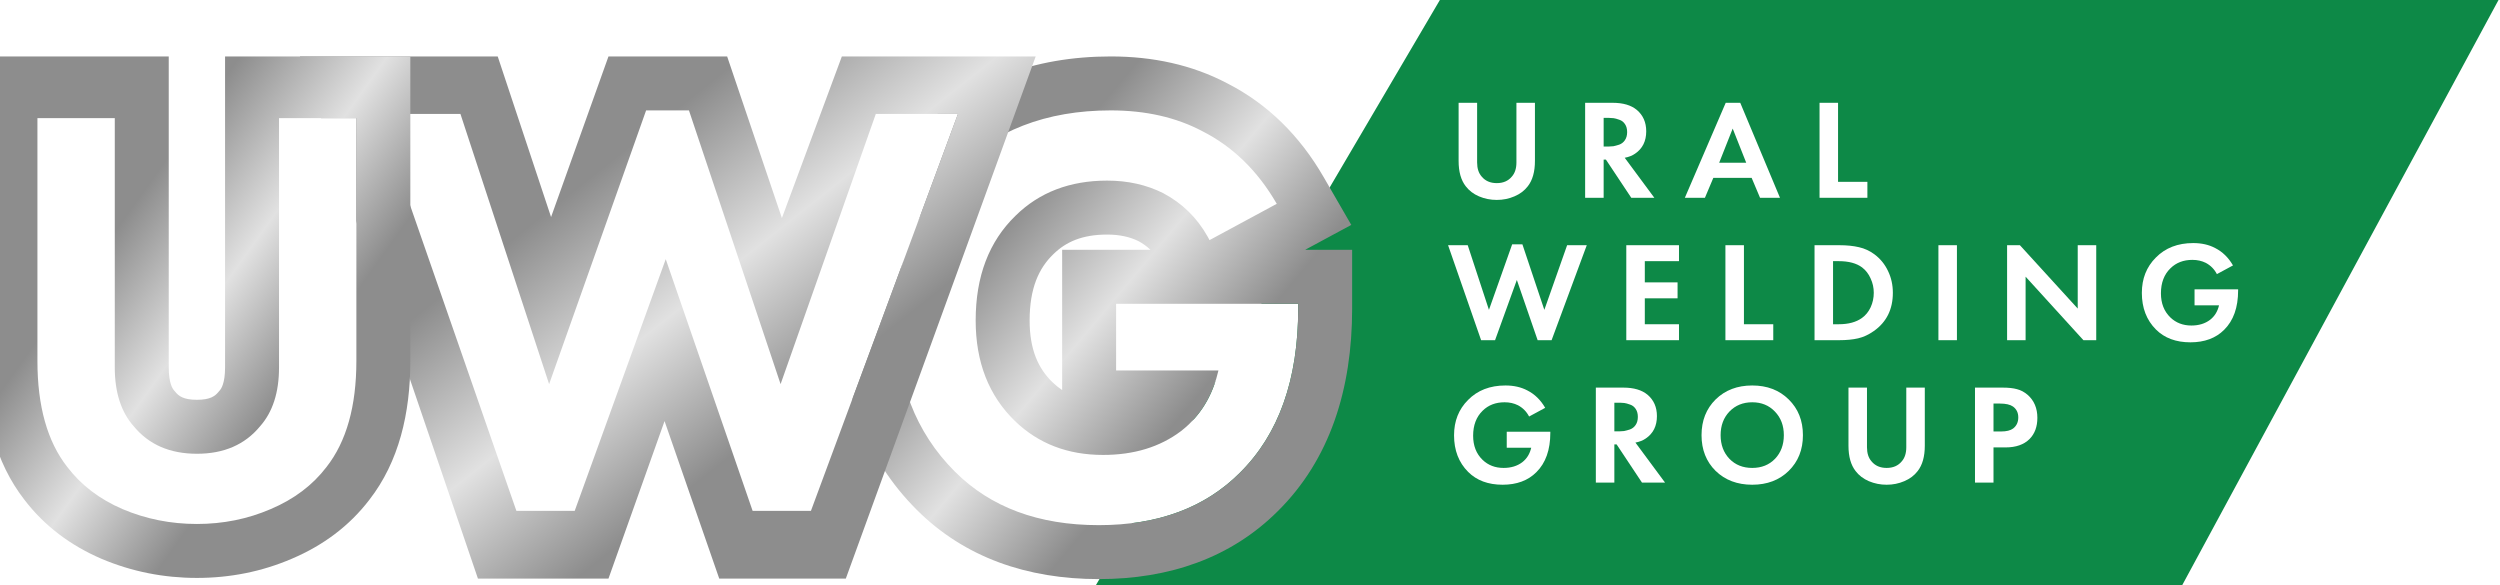
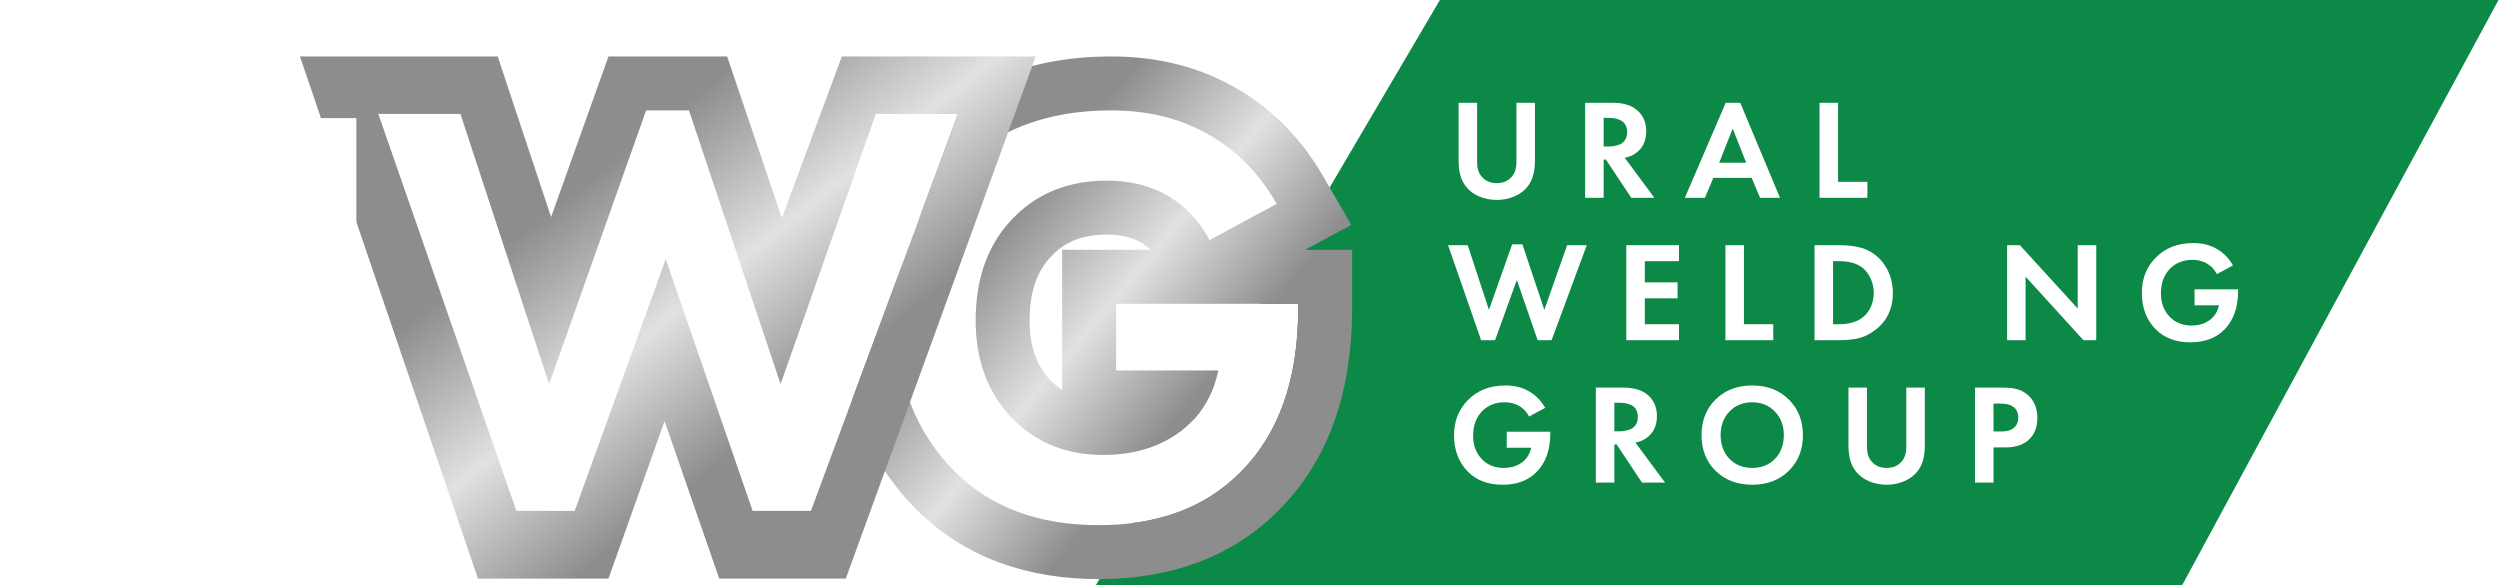
<svg xmlns="http://www.w3.org/2000/svg" width="316" height="74" viewBox="0 0 316 74" fill="none">
  <path d="M182 0H315.813L275.813 74H138.5L182 0Z" fill="#0D8947" />
  <g filter="url(#filter0_i_228_907)">
    <path d="M143.164 43.689V35.265H166.18V35.866C166.18 44.842 163.723 51.762 158.809 56.626C154.397 61.038 148.455 63.245 140.983 63.245C133.361 63.245 127.294 60.988 122.781 56.475C117.817 51.511 115.335 45.068 115.335 37.145C115.335 29.623 117.792 23.406 122.706 18.492C127.72 13.377 134.314 10.82 142.488 10.82C146.9 10.82 150.761 11.697 154.071 13.452C157.932 15.408 161.066 18.467 163.472 22.628L154.973 27.217C153.619 24.609 151.664 22.628 149.106 21.275C147 20.222 144.644 19.695 142.036 19.695C137.323 19.695 133.462 21.174 130.453 24.133C127.094 27.392 125.414 31.805 125.414 37.371C125.414 42.636 127.068 46.873 130.378 50.082C133.336 52.94 137.047 54.369 141.51 54.369C145.421 54.369 148.705 53.366 151.363 51.361C153.77 49.505 155.349 46.948 156.101 43.689H143.164Z" fill="white" />
  </g>
  <g filter="url(#filter1_i_228_907)">
    <path fill-rule="evenodd" clip-rule="evenodd" d="M136.345 46.168V28.445H147.514C147.066 28.014 146.559 27.651 145.986 27.34C144.938 26.83 143.664 26.515 142.036 26.515C138.883 26.515 136.814 27.443 135.235 28.995L135.218 29.012L135.202 29.028C133.414 30.762 132.234 33.273 132.234 37.371C132.234 41.074 133.331 43.444 135.121 45.181C135.503 45.551 135.909 45.88 136.345 46.168ZM151.363 51.361C148.705 53.366 145.421 54.369 141.51 54.369C137.047 54.369 133.336 52.94 130.378 50.082C127.069 46.873 125.414 42.636 125.414 37.371C125.414 31.805 127.094 27.392 130.453 24.133C133.462 21.174 137.323 19.695 142.036 19.695C144.644 19.695 147 20.222 149.106 21.275C151.518 22.551 153.394 24.385 154.735 26.776C154.817 26.921 154.896 27.068 154.973 27.217L163.472 22.628C162.254 20.521 160.848 18.696 159.257 17.154C157.705 15.652 155.976 14.418 154.071 13.452C150.761 11.697 146.9 10.82 142.488 10.82C134.314 10.82 127.72 13.377 122.706 18.492C117.792 23.406 115.335 29.623 115.335 37.145C115.335 45.068 117.817 51.511 122.781 56.475C127.294 60.988 133.361 63.245 140.983 63.245C148.455 63.245 154.397 61.038 158.809 56.626C162.521 52.952 164.831 48.105 165.739 42.084C166.033 40.135 166.18 38.062 166.18 35.866V35.265H143.164V43.689H156.101C155.458 46.475 154.211 48.748 152.359 50.508C152.044 50.807 151.712 51.091 151.363 51.361ZM167.055 28.445H173V35.866C173 46.09 170.172 54.967 163.619 61.461C157.682 67.39 149.875 70.064 140.983 70.064C131.929 70.064 123.994 67.333 117.959 61.297C111.547 54.886 108.515 46.623 108.515 37.145C108.515 27.991 111.571 19.994 117.86 13.693C124.338 7.098 132.776 4 142.488 4C147.793 4 152.768 5.056 157.209 7.397C162.351 10.016 166.394 14.058 169.376 19.214L172.892 25.294L167.055 28.445Z" fill="url(#paint0_linear_228_907)" />
  </g>
  <g filter="url(#filter2_i_228_907)">
    <path d="M86.239 29.623L74.731 61.439H67.36L49.91 11.271H60.29L71.497 45.419L83.757 10.82H89.172L100.755 45.419L112.79 11.271H123.169L104.591 61.439H97.22L86.239 29.623Z" fill="white" />
  </g>
  <g filter="url(#filter3_i_228_907)">
    <path fill-rule="evenodd" clip-rule="evenodd" d="M100.755 45.419L112.79 11.271H123.169L104.591 61.439H97.22L86.239 29.623L74.731 61.439H67.36L49.91 11.271H60.29L71.497 45.419L83.757 10.82H89.172L100.755 45.419ZM71.744 24.302L79 4H94L100.921 24.431L108.5 4H133L109 70H93L86.088 50.09L79 70H62.5L40 4H65L71.744 24.302Z" fill="url(#paint1_linear_228_907)" />
  </g>
  <g filter="url(#filter4_i_228_907)">
    <path d="M6.82 11.8H16.598V43.315C16.598 46.474 17.4 48.956 19.005 50.761C20.91 53.068 23.568 54.221 26.977 54.221C30.387 54.221 33.045 53.068 34.95 50.761C36.555 48.956 37.357 46.474 37.357 43.315V11.8H47.135V42.488C47.135 48.204 45.881 52.667 43.374 55.876C41.619 58.182 39.263 59.962 36.304 61.216C33.396 62.47 30.287 63.096 26.977 63.096C23.668 63.096 20.534 62.47 17.576 61.216C14.667 59.962 12.336 58.182 10.581 55.876C8.073 52.667 6.82 48.204 6.82 42.488V11.8Z" fill="white" />
  </g>
  <g filter="url(#filter5_i_228_907)">
-     <path fill-rule="evenodd" clip-rule="evenodd" d="M0 4H23.418V43.315C23.418 45.33 23.913 46.017 24.102 46.23L24.184 46.323L24.262 46.418C24.682 46.926 25.283 47.401 26.977 47.401C28.672 47.401 29.273 46.926 29.692 46.418L29.771 46.323L29.853 46.23C30.042 46.017 30.537 45.33 30.537 43.315V4H53.955V42.488C53.955 49.108 52.512 55.236 48.775 60.04C46.232 63.369 42.892 65.828 38.984 67.487C35.19 69.119 31.165 69.916 26.977 69.916C22.782 69.916 18.74 69.117 14.915 67.496L14.895 67.487L14.876 67.479C11.006 65.811 7.706 63.348 5.179 60.04C1.442 55.236 0 49.108 0 42.488V4ZM10.581 55.876C12.335 58.182 14.667 59.963 17.576 61.216C20.534 62.47 23.668 63.096 26.977 63.096C30.287 63.096 33.396 62.47 36.304 61.216C39.262 59.963 41.619 58.182 43.374 55.876C45.881 52.667 47.135 48.204 47.135 42.488V11.8H37.357V43.315C37.357 46.474 36.555 48.956 34.95 50.761C33.045 53.068 30.387 54.221 26.977 54.221C23.568 54.221 20.91 53.068 19.005 50.761C17.4 48.956 16.598 46.474 16.598 43.315V11.8H6.82V42.488C6.82 48.204 8.073 52.667 10.581 55.876Z" fill="url(#paint2_linear_228_907)" />
-   </g>
+     </g>
  <path d="M184.368 12.994H186.708V20.536C186.708 21.292 186.9 21.886 187.284 22.318C187.74 22.87 188.376 23.146 189.192 23.146C190.008 23.146 190.644 22.87 191.1 22.318C191.484 21.886 191.676 21.292 191.676 20.536V12.994H194.016V20.338C194.016 21.706 193.716 22.774 193.116 23.542C192.696 24.094 192.132 24.52 191.424 24.82C190.728 25.12 189.984 25.27 189.192 25.27C188.4 25.27 187.65 25.12 186.942 24.82C186.246 24.52 185.688 24.094 185.268 23.542C184.668 22.774 184.368 21.706 184.368 20.338V12.994Z" fill="white" />
  <path d="M200.361 12.994H203.835C205.155 12.994 206.175 13.294 206.895 13.894C207.687 14.566 208.083 15.466 208.083 16.594C208.083 17.842 207.615 18.784 206.679 19.42C206.319 19.672 205.881 19.846 205.365 19.942L209.109 25H206.193L202.989 20.176H202.701V25H200.361V12.994ZM202.701 14.902V18.52H203.367C203.559 18.52 203.745 18.508 203.925 18.484C204.117 18.448 204.363 18.382 204.663 18.286C204.963 18.178 205.203 17.992 205.383 17.728C205.575 17.452 205.671 17.11 205.671 16.702C205.671 16.294 205.581 15.958 205.401 15.694C205.221 15.418 204.981 15.232 204.681 15.136C204.381 15.028 204.141 14.962 203.961 14.938C203.781 14.914 203.595 14.902 203.403 14.902H202.701Z" fill="white" />
  <path d="M222.469 25L221.407 22.48H216.565L215.503 25H212.965L218.131 12.994H219.967L224.989 25H222.469ZM217.303 20.572H220.723L219.013 16.252L217.303 20.572Z" fill="white" />
  <path d="M229.99 12.994H232.33V22.984H236.038V25H229.99V12.994Z" fill="white" />
  <path d="M191.73 35.386L188.976 43H187.212L183.036 30.994H185.52L188.202 39.166L191.136 30.886H192.432L195.204 39.166L198.084 30.994H200.568L196.122 43H194.358L191.73 35.386Z" fill="white" />
  <path d="M212.224 30.994V33.01H207.904V35.692H212.044V37.708H207.904V40.984H212.224V43H205.564V30.994H212.224Z" fill="white" />
  <path d="M218.093 30.994H220.433V40.984H224.141V43H218.093V30.994Z" fill="white" />
  <path d="M229.357 30.994H232.489C233.437 30.994 234.265 31.078 234.973 31.246C235.681 31.402 236.341 31.708 236.953 32.164C237.685 32.716 238.249 33.412 238.645 34.252C239.053 35.092 239.257 36.01 239.257 37.006C239.257 39.106 238.453 40.72 236.845 41.848C236.197 42.304 235.537 42.61 234.865 42.766C234.193 42.922 233.389 43 232.453 43H229.357V30.994ZM231.697 33.01V40.984H232.417C233.641 40.984 234.619 40.72 235.351 40.192C235.819 39.856 236.185 39.406 236.449 38.842C236.713 38.266 236.845 37.654 236.845 37.006C236.845 36.37 236.713 35.77 236.449 35.206C236.197 34.63 235.837 34.162 235.369 33.802C234.661 33.274 233.677 33.01 232.417 33.01H231.697Z" fill="white" />
-   <path d="M245.016 30.994H247.356V43H245.016V30.994Z" fill="white" />
  <path d="M256.036 43H253.696V30.994H255.316L262.624 39.004V30.994H264.964V43H263.344L256.036 34.972V43Z" fill="white" />
  <path d="M277.39 38.59V36.574H282.898V36.718C282.898 38.866 282.31 40.522 281.134 41.686C280.078 42.742 278.656 43.27 276.868 43.27C275.044 43.27 273.592 42.73 272.512 41.65C271.324 40.462 270.73 38.92 270.73 37.024C270.73 35.224 271.318 33.736 272.494 32.56C273.694 31.336 275.272 30.724 277.228 30.724C278.284 30.724 279.208 30.934 280 31.354C280.924 31.822 281.674 32.554 282.25 33.55L280.216 34.648C279.892 34.024 279.424 33.55 278.812 33.226C278.308 32.974 277.744 32.848 277.12 32.848C275.992 32.848 275.068 33.202 274.348 33.91C273.544 34.69 273.142 35.746 273.142 37.078C273.142 38.338 273.538 39.352 274.33 40.12C275.038 40.804 275.926 41.146 276.994 41.146C277.93 41.146 278.716 40.906 279.352 40.426C279.928 39.982 280.306 39.37 280.486 38.59H277.39Z" fill="white" />
  <path d="M190.452 56.59V54.574H195.96V54.718C195.96 56.866 195.372 58.522 194.196 59.686C193.14 60.742 191.718 61.27 189.93 61.27C188.106 61.27 186.654 60.73 185.574 59.65C184.386 58.462 183.792 56.92 183.792 55.024C183.792 53.224 184.38 51.736 185.556 50.56C186.756 49.336 188.334 48.724 190.29 48.724C191.346 48.724 192.27 48.934 193.062 49.354C193.986 49.822 194.736 50.554 195.312 51.55L193.278 52.648C192.954 52.024 192.486 51.55 191.874 51.226C191.37 50.974 190.806 50.848 190.182 50.848C189.054 50.848 188.13 51.202 187.41 51.91C186.606 52.69 186.204 53.746 186.204 55.078C186.204 56.338 186.6 57.352 187.392 58.12C188.1 58.804 188.988 59.146 190.056 59.146C190.992 59.146 191.778 58.906 192.414 58.426C192.99 57.982 193.368 57.37 193.548 56.59H190.452Z" fill="white" />
  <path d="M201.714 48.994H205.188C206.508 48.994 207.528 49.294 208.248 49.894C209.04 50.566 209.436 51.466 209.436 52.594C209.436 53.842 208.968 54.784 208.032 55.42C207.672 55.672 207.234 55.846 206.718 55.942L210.462 61H207.546L204.342 56.176H204.054V61H201.714V48.994ZM204.054 50.902V54.52H204.72C204.912 54.52 205.098 54.508 205.278 54.484C205.47 54.448 205.716 54.382 206.016 54.286C206.316 54.178 206.556 53.992 206.736 53.728C206.928 53.452 207.024 53.11 207.024 52.702C207.024 52.294 206.934 51.958 206.754 51.694C206.574 51.418 206.334 51.232 206.034 51.136C205.734 51.028 205.494 50.962 205.314 50.938C205.134 50.914 204.948 50.902 204.756 50.902H204.054Z" fill="white" />
  <path d="M216.856 50.488C218.056 49.312 219.598 48.724 221.482 48.724C223.366 48.724 224.902 49.312 226.09 50.488C227.29 51.664 227.89 53.17 227.89 55.006C227.89 56.842 227.29 58.348 226.09 59.524C224.902 60.688 223.366 61.27 221.482 61.27C219.598 61.27 218.056 60.688 216.856 59.524C215.668 58.348 215.074 56.842 215.074 55.006C215.074 53.17 215.668 51.664 216.856 50.488ZM218.602 57.994C219.346 58.762 220.306 59.146 221.482 59.146C222.658 59.146 223.618 58.762 224.362 57.994C225.106 57.214 225.478 56.218 225.478 55.006C225.478 53.794 225.1 52.798 224.344 52.018C223.6 51.238 222.646 50.848 221.482 50.848C220.318 50.848 219.358 51.238 218.602 52.018C217.858 52.798 217.486 53.794 217.486 55.006C217.486 56.218 217.858 57.214 218.602 57.994Z" fill="white" />
  <path d="M233.647 48.994H235.987V56.536C235.987 57.292 236.179 57.886 236.563 58.318C237.019 58.87 237.655 59.146 238.471 59.146C239.287 59.146 239.923 58.87 240.379 58.318C240.763 57.886 240.955 57.292 240.955 56.536V48.994H243.295V56.338C243.295 57.706 242.995 58.774 242.395 59.542C241.975 60.094 241.411 60.52 240.703 60.82C240.007 61.12 239.263 61.27 238.471 61.27C237.679 61.27 236.929 61.12 236.221 60.82C235.525 60.52 234.967 60.094 234.547 59.542C233.947 58.774 233.647 57.706 233.647 56.338V48.994Z" fill="white" />
  <path d="M249.639 48.994H253.131C253.875 48.994 254.481 49.06 254.949 49.192C255.429 49.312 255.879 49.552 256.299 49.912C257.115 50.632 257.523 51.598 257.523 52.81C257.523 53.938 257.193 54.832 256.533 55.492C255.825 56.2 254.811 56.554 253.491 56.554H251.979V61H249.639V48.994ZM251.979 51.01V54.538H252.933C253.617 54.538 254.127 54.412 254.463 54.16C254.895 53.824 255.111 53.356 255.111 52.756C255.111 52.168 254.889 51.712 254.445 51.388C254.085 51.136 253.533 51.01 252.789 51.01H251.979Z" fill="white" />
  <defs>
    <filter id="filter0_i_228_907" x="113.246" y="10.82" width="52.934" height="54.514" filterUnits="userSpaceOnUse" color-interpolation-filters="sRGB">
      <feFlood flood-opacity="0" result="BackgroundImageFix" />
      <feBlend mode="normal" in="SourceGraphic" in2="BackgroundImageFix" result="shape" />
      <feColorMatrix in="SourceAlpha" type="matrix" values="0 0 0 0 0 0 0 0 0 0 0 0 0 0 0 0 0 0 127 0" result="hardAlpha" />
      <feOffset dx="-2.089" dy="3.134" />
      <feGaussianBlur stdDeviation="1.045" />
      <feComposite in2="hardAlpha" operator="arithmetic" k2="-1" k3="1" />
      <feColorMatrix type="matrix" values="0 0 0 0 0 0 0 0 0 0 0 0 0 0 0 0 0 0 0.25 0" />
      <feBlend mode="normal" in2="shape" result="effect1_innerShadow_228_907" />
    </filter>
    <filter id="filter1_i_228_907" x="106.426" y="4" width="66.574" height="68.154" filterUnits="userSpaceOnUse" color-interpolation-filters="sRGB">
      <feFlood flood-opacity="0" result="BackgroundImageFix" />
      <feBlend mode="normal" in="SourceGraphic" in2="BackgroundImageFix" result="shape" />
      <feColorMatrix in="SourceAlpha" type="matrix" values="0 0 0 0 0 0 0 0 0 0 0 0 0 0 0 0 0 0 127 0" result="hardAlpha" />
      <feOffset dx="-2.089" dy="3.134" />
      <feGaussianBlur stdDeviation="1.045" />
      <feComposite in2="hardAlpha" operator="arithmetic" k2="-1" k3="1" />
      <feColorMatrix type="matrix" values="0 0 0 0 0 0 0 0 0 0 0 0 0 0 0 0 0 0 0.25 0" />
      <feBlend mode="normal" in2="shape" result="effect1_innerShadow_228_907" />
    </filter>
    <filter id="filter2_i_228_907" x="47.821" y="10.82" width="75.349" height="52.709" filterUnits="userSpaceOnUse" color-interpolation-filters="sRGB">
      <feFlood flood-opacity="0" result="BackgroundImageFix" />
      <feBlend mode="normal" in="SourceGraphic" in2="BackgroundImageFix" result="shape" />
      <feColorMatrix in="SourceAlpha" type="matrix" values="0 0 0 0 0 0 0 0 0 0 0 0 0 0 0 0 0 0 127 0" result="hardAlpha" />
      <feOffset dx="-2.089" dy="3.134" />
      <feGaussianBlur stdDeviation="1.045" />
      <feComposite in2="hardAlpha" operator="arithmetic" k2="-1" k3="1" />
      <feColorMatrix type="matrix" values="0 0 0 0 0 0 0 0 0 0 0 0 0 0 0 0 0 0 0.25 0" />
      <feBlend mode="normal" in2="shape" result="effect1_innerShadow_228_907" />
    </filter>
    <filter id="filter3_i_228_907" x="37.911" y="4" width="95.089" height="68.089" filterUnits="userSpaceOnUse" color-interpolation-filters="sRGB">
      <feFlood flood-opacity="0" result="BackgroundImageFix" />
      <feBlend mode="normal" in="SourceGraphic" in2="BackgroundImageFix" result="shape" />
      <feColorMatrix in="SourceAlpha" type="matrix" values="0 0 0 0 0 0 0 0 0 0 0 0 0 0 0 0 0 0 127 0" result="hardAlpha" />
      <feOffset dx="-2.089" dy="3.134" />
      <feGaussianBlur stdDeviation="1.045" />
      <feComposite in2="hardAlpha" operator="arithmetic" k2="-1" k3="1" />
      <feColorMatrix type="matrix" values="0 0 0 0 0 0 0 0 0 0 0 0 0 0 0 0 0 0 0.25 0" />
      <feBlend mode="normal" in2="shape" result="effect1_innerShadow_228_907" />
    </filter>
    <filter id="filter4_i_228_907" x="4.731" y="11.8" width="42.404" height="53.386" filterUnits="userSpaceOnUse" color-interpolation-filters="sRGB">
      <feFlood flood-opacity="0" result="BackgroundImageFix" />
      <feBlend mode="normal" in="SourceGraphic" in2="BackgroundImageFix" result="shape" />
      <feColorMatrix in="SourceAlpha" type="matrix" values="0 0 0 0 0 0 0 0 0 0 0 0 0 0 0 0 0 0 127 0" result="hardAlpha" />
      <feOffset dx="-2.089" dy="3.134" />
      <feGaussianBlur stdDeviation="1.045" />
      <feComposite in2="hardAlpha" operator="arithmetic" k2="-1" k3="1" />
      <feColorMatrix type="matrix" values="0 0 0 0 0 0 0 0 0 0 0 0 0 0 0 0 0 0 0.25 0" />
      <feBlend mode="normal" in2="shape" result="effect1_innerShadow_228_907" />
    </filter>
    <filter id="filter5_i_228_907" x="-2.089" y="4" width="56.044" height="68.006" filterUnits="userSpaceOnUse" color-interpolation-filters="sRGB">
      <feFlood flood-opacity="0" result="BackgroundImageFix" />
      <feBlend mode="normal" in="SourceGraphic" in2="BackgroundImageFix" result="shape" />
      <feColorMatrix in="SourceAlpha" type="matrix" values="0 0 0 0 0 0 0 0 0 0 0 0 0 0 0 0 0 0 127 0" result="hardAlpha" />
      <feOffset dx="-2.089" dy="3.134" />
      <feGaussianBlur stdDeviation="1.045" />
      <feComposite in2="hardAlpha" operator="arithmetic" k2="-1" k3="1" />
      <feColorMatrix type="matrix" values="0 0 0 0 0 0 0 0 0 0 0 0 0 0 0 0 0 0 0.25 0" />
      <feBlend mode="normal" in2="shape" result="effect1_innerShadow_228_907" />
    </filter>
    <linearGradient id="paint0_linear_228_907" x1="109.834" y1="24.685" x2="160.397" y2="67.113" gradientUnits="userSpaceOnUse">
      <stop offset="0.223" stop-color="#8D8D8D" />
      <stop offset="0.482" stop-color="#E1E1E1" />
      <stop offset="0.723" stop-color="#8D8D8D" />
    </linearGradient>
    <linearGradient id="paint1_linear_228_907" x1="42.218" y1="24.705" x2="90.21" y2="85.166" gradientUnits="userSpaceOnUse">
      <stop offset="0.223" stop-color="#8D8D8D" />
      <stop offset="0.482" stop-color="#E1E1E1" />
      <stop offset="0.723" stop-color="#8D8D8D" />
    </linearGradient>
    <linearGradient id="paint2_linear_228_907" x1="1.103" y1="25.312" x2="48.842" y2="59.411" gradientUnits="userSpaceOnUse">
      <stop offset="0.223" stop-color="#8D8D8D" />
      <stop offset="0.482" stop-color="#E1E1E1" />
      <stop offset="0.723" stop-color="#8D8D8D" />
    </linearGradient>
  </defs>
</svg>